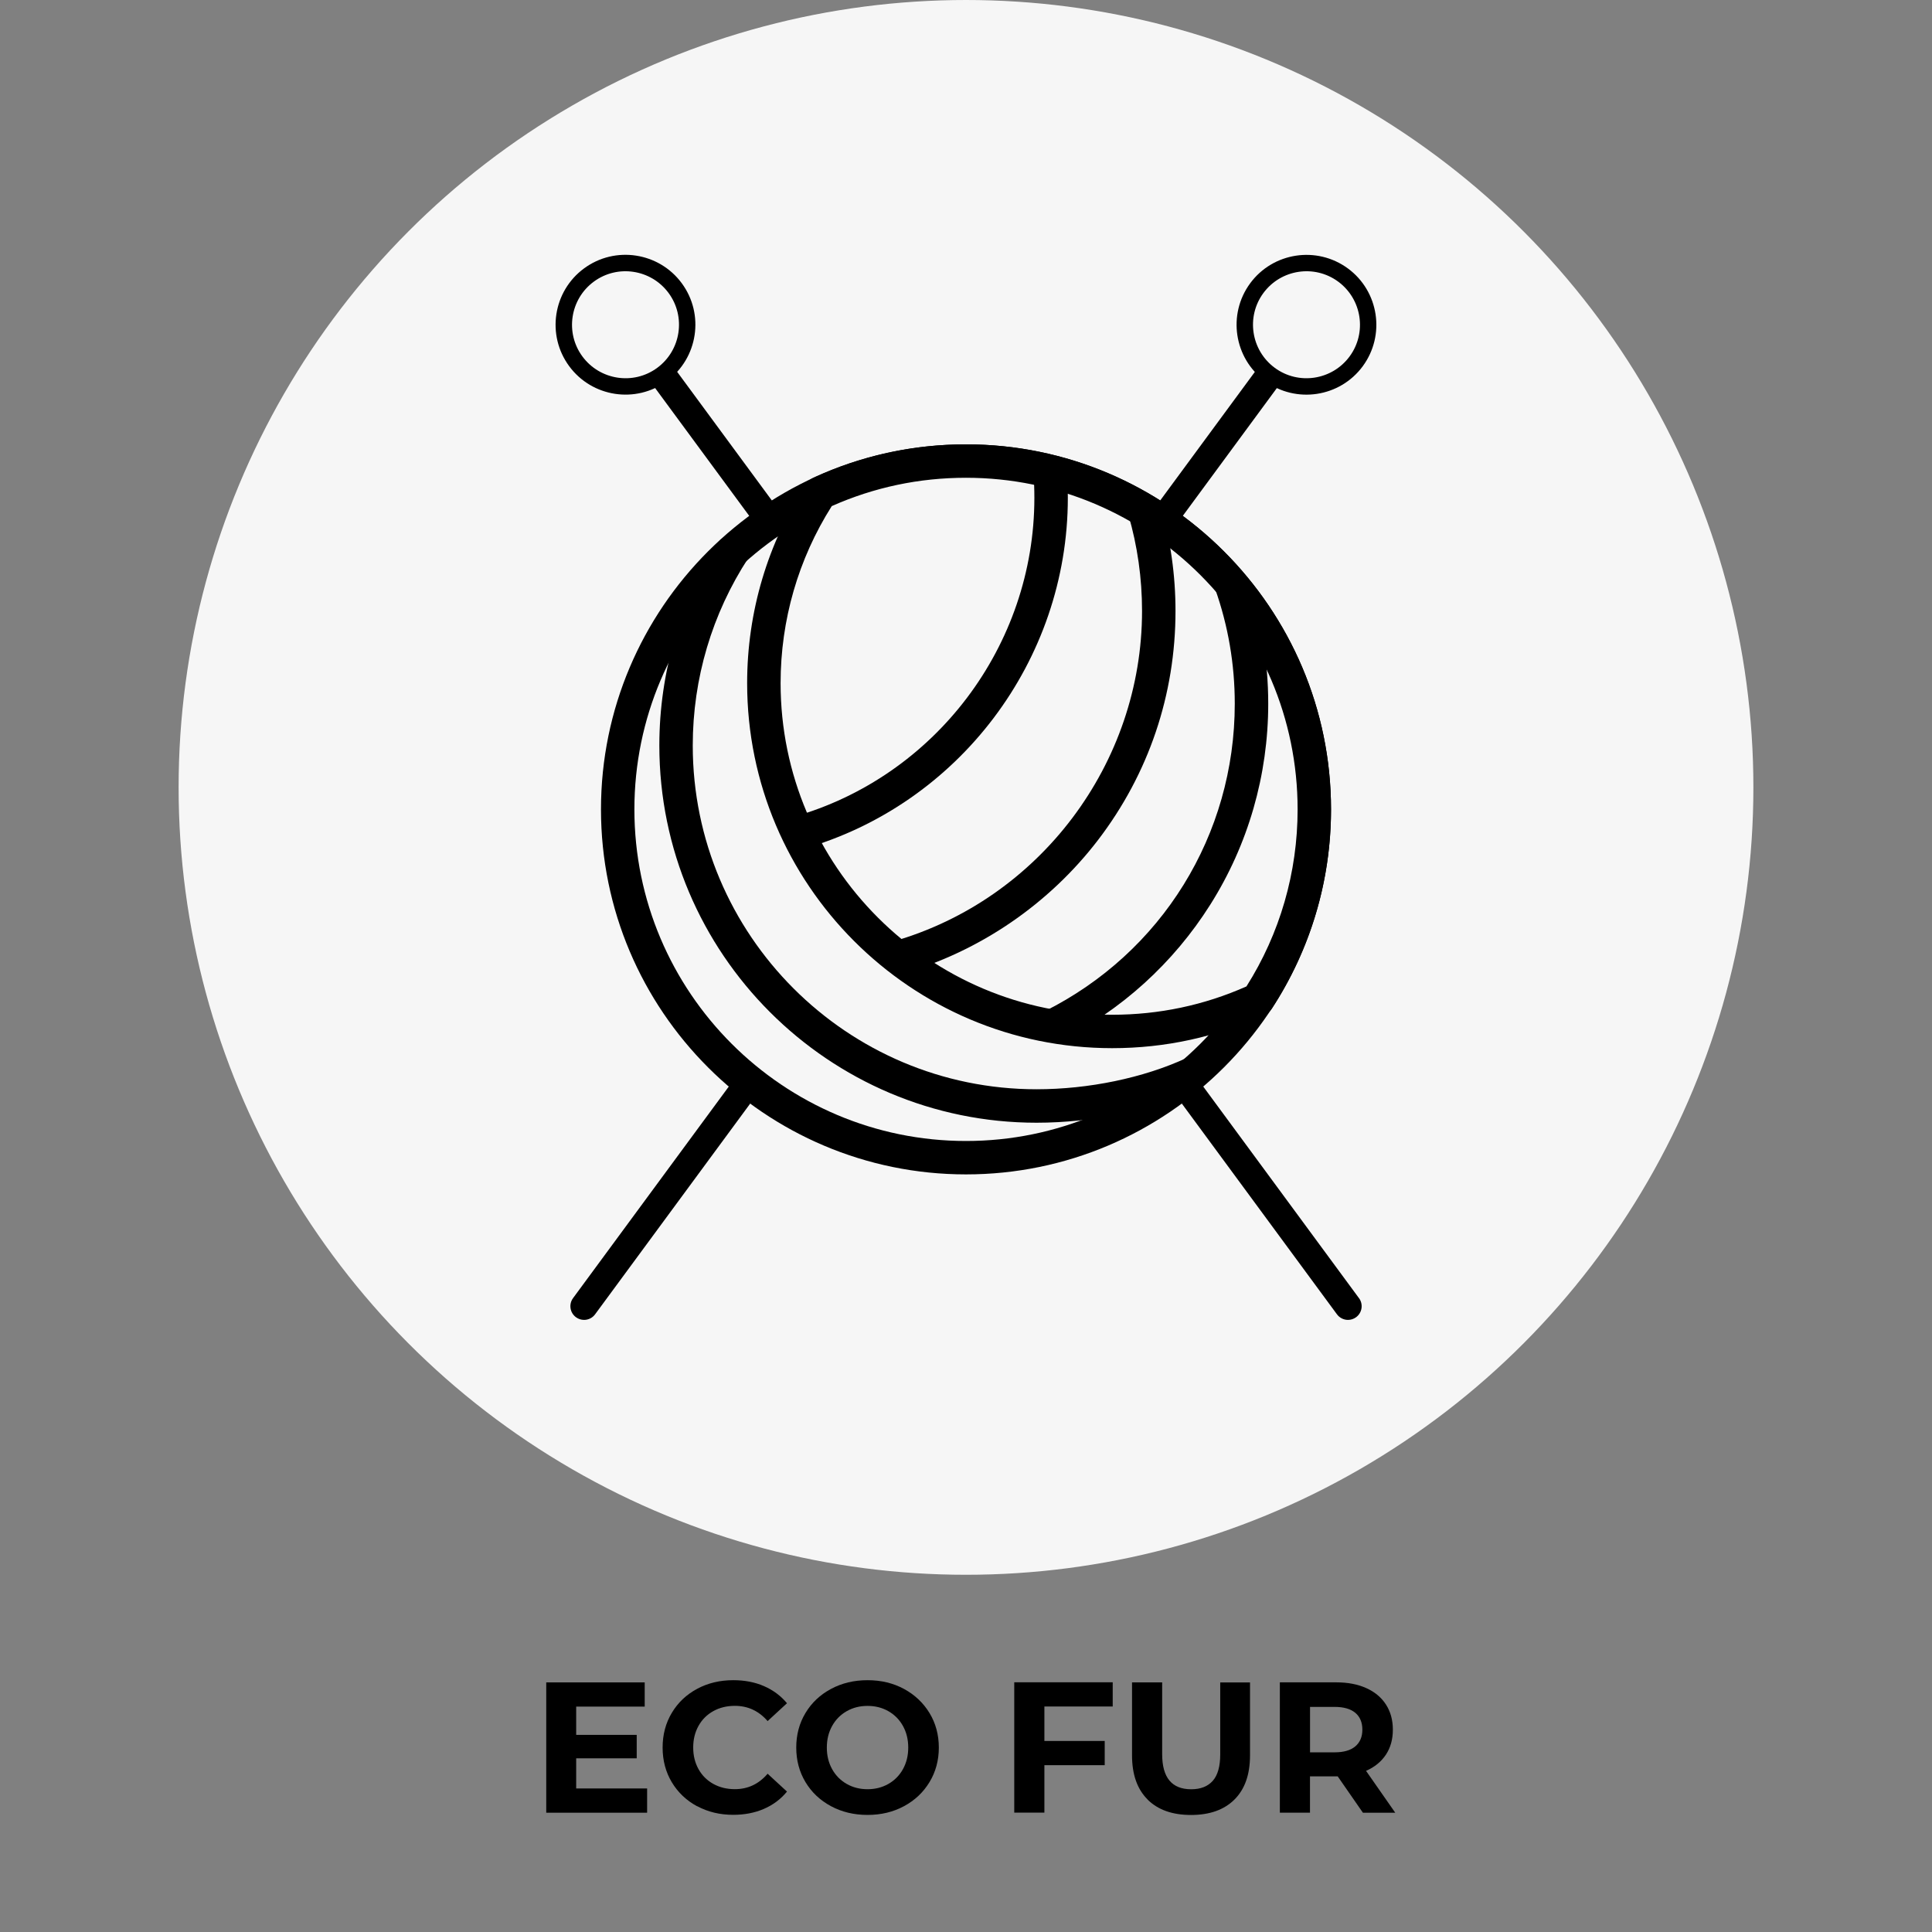
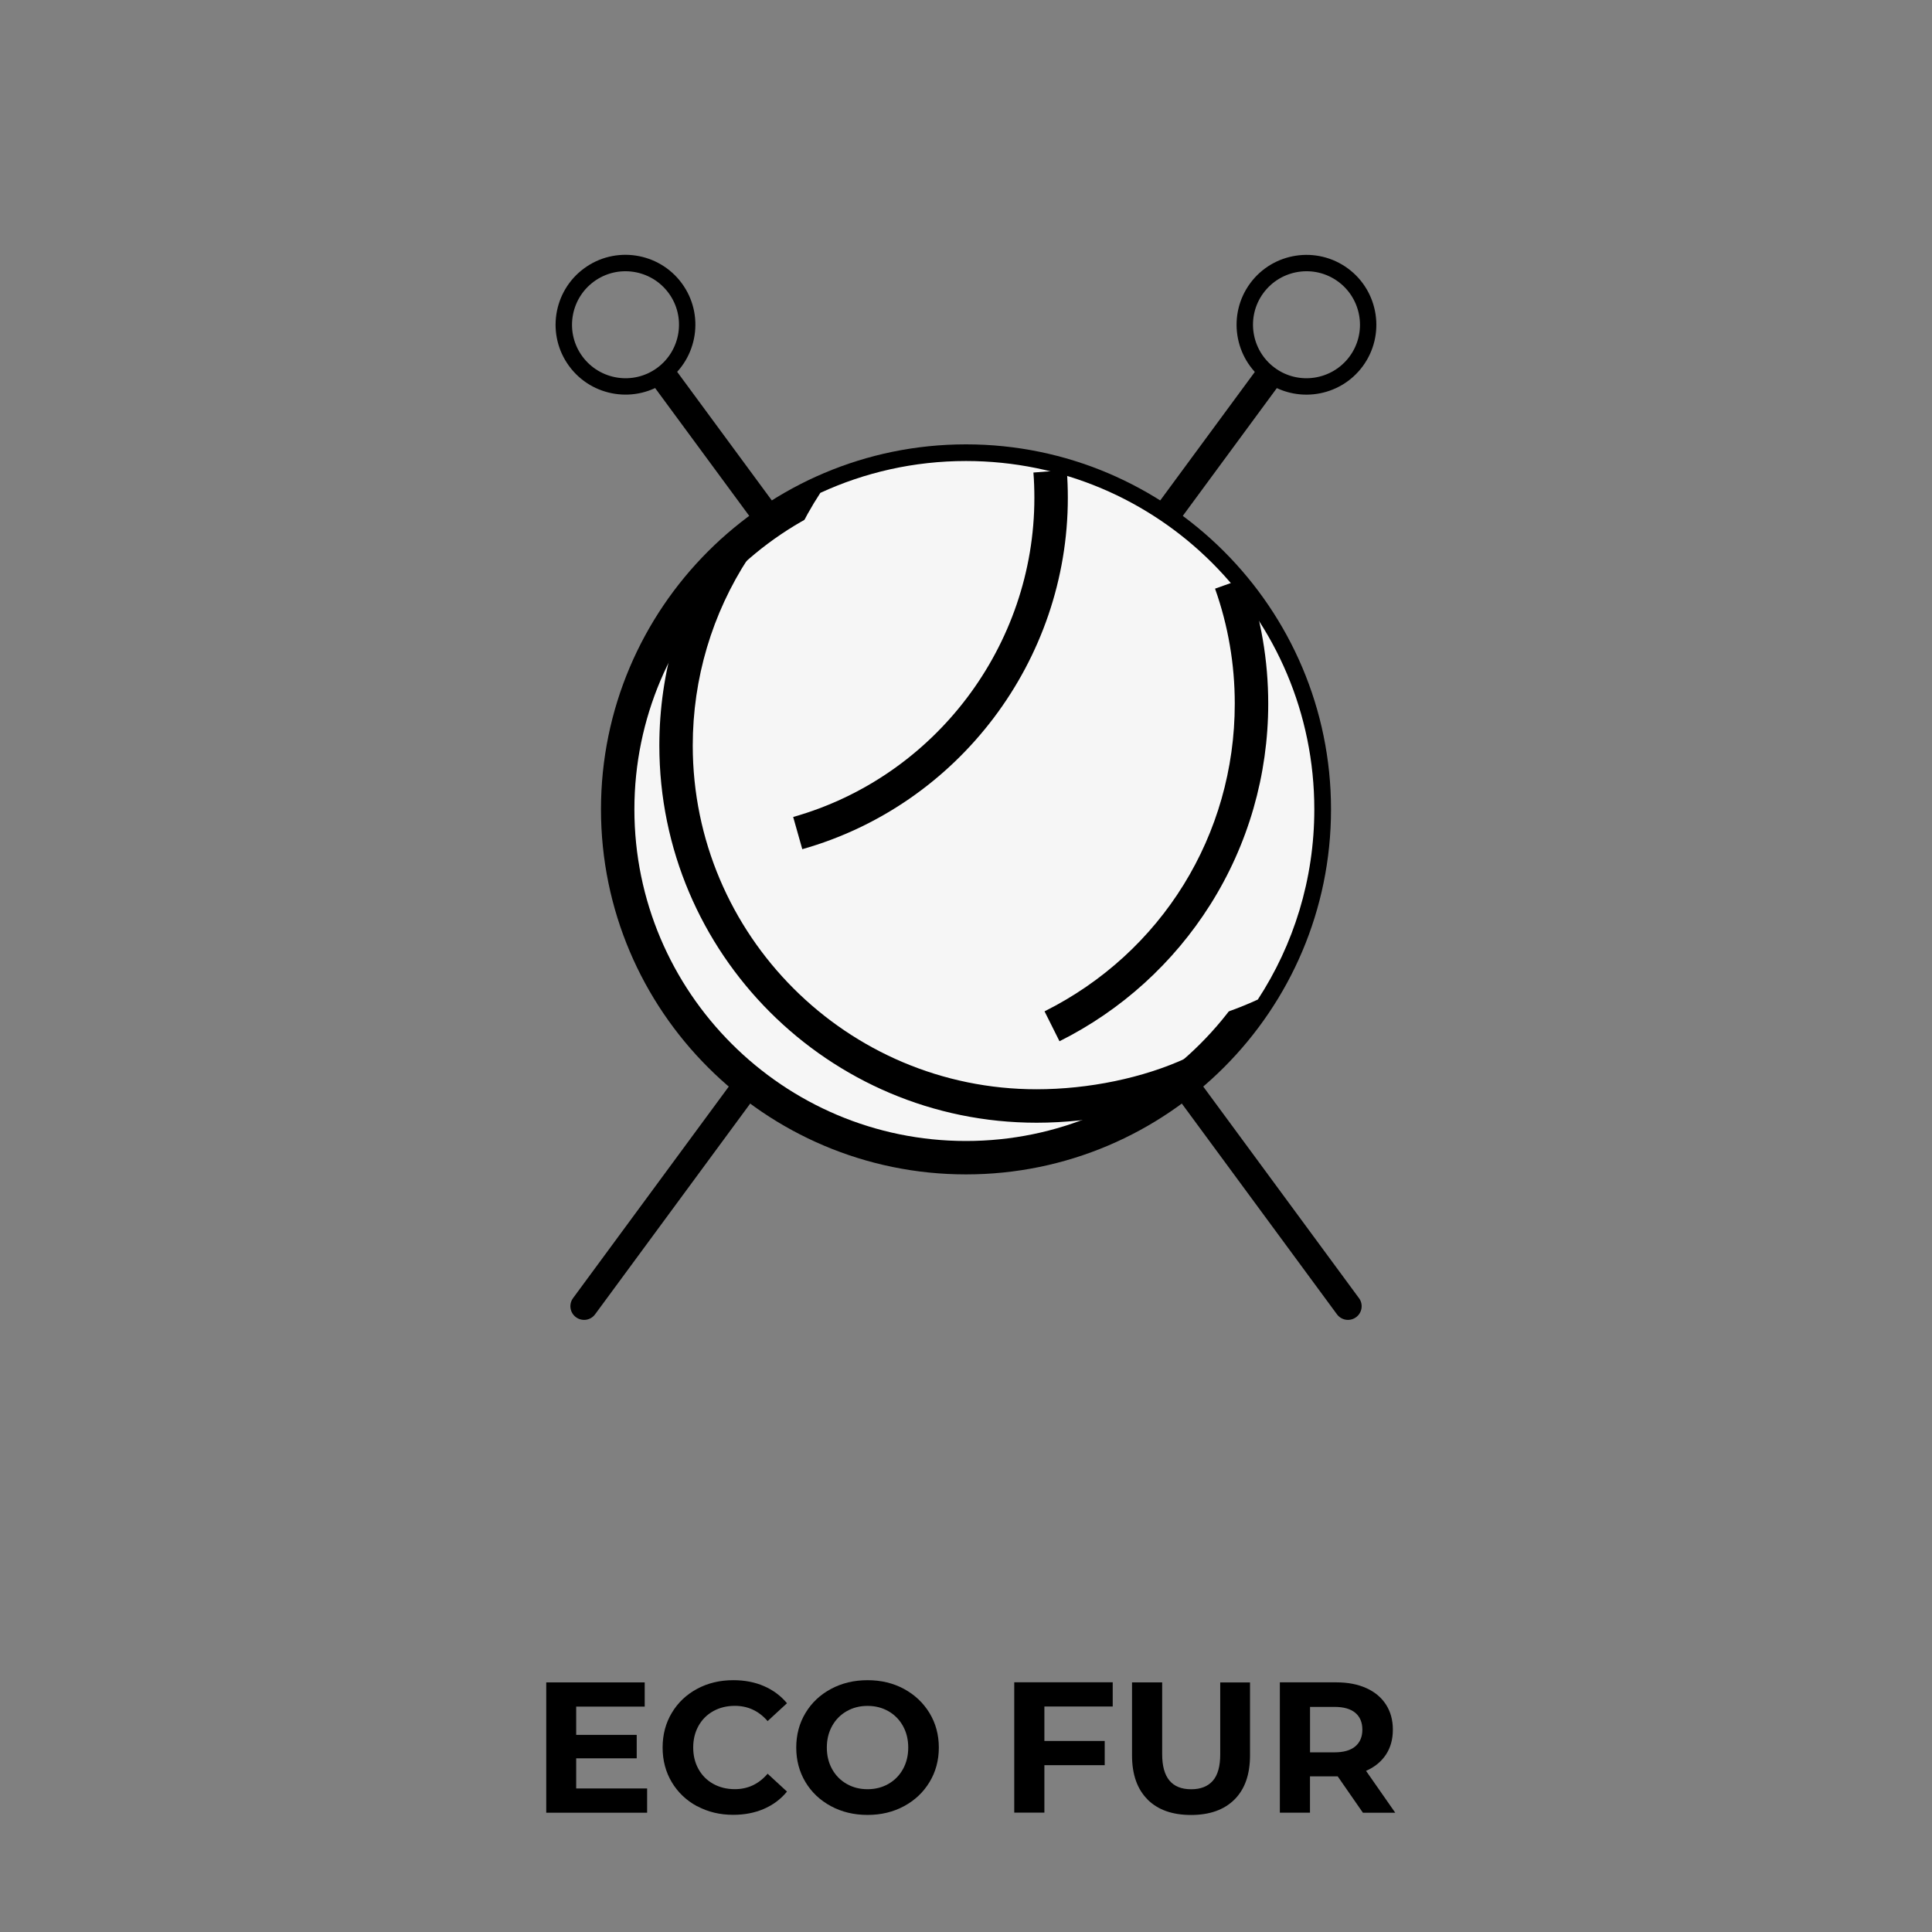
<svg xmlns="http://www.w3.org/2000/svg" id="Livello_1" viewBox="0 0 384 384">
  <rect x="0" y="0" width="384" height="384" fill="#808080" stroke="none" />
  <defs>
    <style>
      .cls-1 {
        fill: #f6f6f6;
      }
    </style>
  </defs>
  <g id="COMPLETE">
    <g id="VERDE">
-       <circle class="cls-1" cx="192" cy="156.5" r="156.5" />
      <path d="M270.11,258.02L133.6,72.56c-.59.68-1.25,1.31-2,1.86s-1.55,1-2.38,1.36l136.51,185.45c.53.72,1.36,1.11,2.19,1.11.56,0,1.12-.17,1.61-.53,1.21-.89,1.47-2.59.58-3.8h0Z" />
      <path d="M113.13,72.78c4.54,6.17,13.26,7.5,19.43,2.95,6.17-4.54,7.5-13.26,2.95-19.43-4.54-6.17-13.26-7.5-19.43-2.95-6.17,4.54-7.5,13.26-2.95,19.43,4.54,6.17-4.54-6.17,0,0ZM132.89,58.24c3.48,4.72,2.46,11.39-2.26,14.87-4.72,3.48-11.39,2.46-14.87-2.26s-2.46-11.39,2.26-14.87,11.39-2.46,14.87,2.26c3.48,4.72-3.48-4.72,0,0Z" />
      <path d="M252.41,74.42c-.75-.55-1.42-1.18-2-1.86l-136.51,185.45c-.89,1.21-.63,2.91.58,3.8.49.36,1.05.53,1.61.53.83,0,1.66-.38,2.19-1.11L254.78,75.78c-.82-.36-1.62-.81-2.38-1.36h.01Z" />
      <path d="M248.48,56.31c-4.54,6.17-3.22,14.89,2.95,19.43,6.17,4.54,14.89,3.22,19.43-2.95,4.54-6.17,3.22-14.89-2.95-19.43s-14.89-3.22-19.43,2.95,4.54-6.17,0,0h0ZM268.24,70.85c-3.48,4.72-10.15,5.74-14.87,2.26-4.72-3.48-5.74-10.15-2.26-14.87,3.48-4.72,10.15-5.74,14.87-2.26,4.72,3.48,5.74,10.15,2.26,14.87-3.48,4.72,3.48-4.72,0,0h0Z" />
      <circle class="cls-1" cx="192" cy="160.86" r="69.23" />
      <path d="M192,233.42c-40.01,0-72.55-32.55-72.55-72.55s32.55-72.55,72.55-72.55,72.55,32.55,72.55,72.55-32.55,72.55-72.55,72.55h0ZM192,94.96c-36.34,0-65.91,29.57-65.91,65.91s29.57,65.91,65.91,65.91,65.91-29.57,65.91-65.91-29.57-65.91-65.91-65.91Z" />
      <path class="cls-1" d="M192,91.63c-10.33,0-20.14,2.27-28.95,6.33-7.1,10.87-11.23,23.86-11.23,37.81,0,38.23,31,69.23,69.23,69.23,10.33,0,20.14-2.27,28.95-6.33,7.1-10.87,11.23-23.86,11.23-37.81,0-38.23-31-69.23-69.23-69.23Z" />
-       <path d="M221.05,208.33c-40.01,0-72.55-32.55-72.55-72.55,0-14.13,4.07-27.84,11.77-39.63.34-.52.82-.94,1.39-1.2,9.55-4.4,19.76-6.63,30.34-6.63,40.01,0,72.55,32.55,72.55,72.55,0,14.13-4.07,27.84-11.77,39.63-.34.52-.82.94-1.39,1.2-9.55,4.4-19.76,6.63-30.34,6.63h0ZM165.32,100.59c-6.66,10.52-10.17,22.67-10.17,35.19,0,36.34,29.57,65.91,65.91,65.91,9.29,0,18.26-1.89,26.68-5.63,6.66-10.52,10.17-22.67,10.17-35.19,0-36.34-29.57-65.91-65.91-65.91-9.29,0-18.26,1.89-26.68,5.63h0Z" />
      <path d="M206.03,223.15c-41.34,0-74.98-33.63-74.98-74.98,0-14.61,4.21-28.77,12.17-40.95l5.56,3.63c-7.25,11.1-11.09,24.01-11.09,37.32,0,37.68,30.65,68.33,68.33,68.33,10.38,0,21.22-2.25,29.74-6.18l2.78,6.04c-9.36,4.31-21.21,6.79-32.52,6.79h.01Z" />
      <path d="M159.46,168.78l-1.81-6.4c28.22-7.98,47.94-34.06,47.94-63.43,0-1.71-.06-3.4-.19-5.03l6.63-.51c.14,1.8.21,3.66.21,5.54,0,32.33-21.7,61.04-52.77,69.83h-.01Z" />
-       <path d="M179.34,193.52l-1.83-6.39c29.13-8.34,49.48-35.36,49.48-65.7,0-6.51-.91-12.93-2.71-19.1-.09-.3-.13-.62-.13-.93h3.33l3.18-.93c1.98,6.77,2.98,13.82,2.98,20.96,0,16.61-5.32,32.35-15.39,45.52-9.75,12.74-23.56,22.18-38.9,26.57h0Z" />
      <path d="M210.58,206.95l-2.97-5.94c23.32-11.66,37.81-35.09,37.81-61.15,0-7.85-1.32-15.54-3.92-22.86l6.26-2.23c2.86,8.04,4.31,16.48,4.31,25.09,0,14.19-3.98,28.01-11.52,39.95-7.33,11.62-17.69,21.01-29.96,27.14h0Z" />
    </g>
  </g>
  <g id="TESTI">
    <g id="ENG">
      <path d="M128.62,355.48v4.81h-20.05v-25.9h19.57v4.81h-13.62v5.62h12.03v4.66h-12.03v5.99h14.1Z" />
      <path d="M138.56,359.01c-2.13-1.15-3.81-2.74-5.03-4.77-1.22-2.04-1.83-4.33-1.83-6.9s.61-4.87,1.83-6.9c1.22-2.04,2.9-3.63,5.03-4.77,2.13-1.15,4.53-1.72,7.2-1.72,2.24,0,4.27.39,6.09,1.18,1.81.79,3.34,1.92,4.57,3.4l-3.85,3.55c-1.75-2.02-3.92-3.03-6.51-3.03-1.6,0-3.03.35-4.29,1.05-1.26.7-2.24,1.68-2.94,2.94s-1.05,2.69-1.05,4.29.35,3.03,1.05,4.29,1.68,2.24,2.94,2.94c1.26.7,2.69,1.05,4.29,1.05,2.59,0,4.76-1.02,6.51-3.07l3.85,3.55c-1.23,1.5-2.76,2.65-4.59,3.44s-3.86,1.18-6.1,1.18c-2.64,0-5.03-.57-7.16-1.72v.02h0Z" />
      <path d="M165.16,358.99c-2.16-1.16-3.85-2.76-5.07-4.79-1.22-2.04-1.83-4.32-1.83-6.86s.61-4.83,1.83-6.86c1.22-2.04,2.91-3.63,5.07-4.79s4.58-1.74,7.27-1.74,5.11.58,7.25,1.74,3.83,2.76,5.07,4.79c1.23,2.04,1.85,4.32,1.85,6.86s-.62,4.83-1.85,6.86c-1.23,2.04-2.92,3.63-5.07,4.79-2.15,1.16-4.56,1.74-7.25,1.74s-5.11-.58-7.27-1.74ZM176.57,354.57c1.23-.7,2.2-1.68,2.9-2.94s1.05-2.69,1.05-4.29-.35-3.03-1.05-4.29-1.67-2.24-2.9-2.94-2.61-1.05-4.14-1.05-2.91.35-4.14,1.05c-1.23.7-2.2,1.68-2.9,2.94s-1.05,2.69-1.05,4.29.35,3.03,1.05,4.29,1.67,2.24,2.9,2.94,2.61,1.05,4.14,1.05,2.91-.35,4.14-1.05Z" />
      <path d="M207.58,339.19v6.84h11.99v4.81h-11.99v9.43h-5.99v-25.9h19.57v4.81h-13.58Z" />
      <path d="M228.09,357.66c-2.06-2.05-3.09-4.97-3.09-8.77v-14.5h5.99v14.28c0,4.64,1.92,6.96,5.77,6.96,1.87,0,3.3-.56,4.29-1.68.99-1.12,1.48-2.88,1.48-5.27v-14.28h5.92v14.5c0,3.8-1.03,6.72-3.09,8.77s-4.94,3.07-8.64,3.07-6.58-1.02-8.64-3.07h0Z" />
      <path d="M270.88,360.28l-5-7.21h-5.51v7.21h-5.99v-25.9h11.21c2.29,0,4.29.38,5.98,1.15,1.69.76,2.99,1.85,3.9,3.26s1.37,3.07,1.37,5-.46,3.58-1.39,4.98c-.93,1.39-2.24,2.46-3.94,3.2l5.81,8.33h-6.44v-.02h0ZM269.37,340.43c-.94-.78-2.31-1.17-4.11-1.17h-4.88v9.03h4.88c1.8,0,3.17-.39,4.11-1.18.94-.79,1.41-1.9,1.41-3.33s-.47-2.57-1.41-3.35Z" />
    </g>
  </g>
</svg>